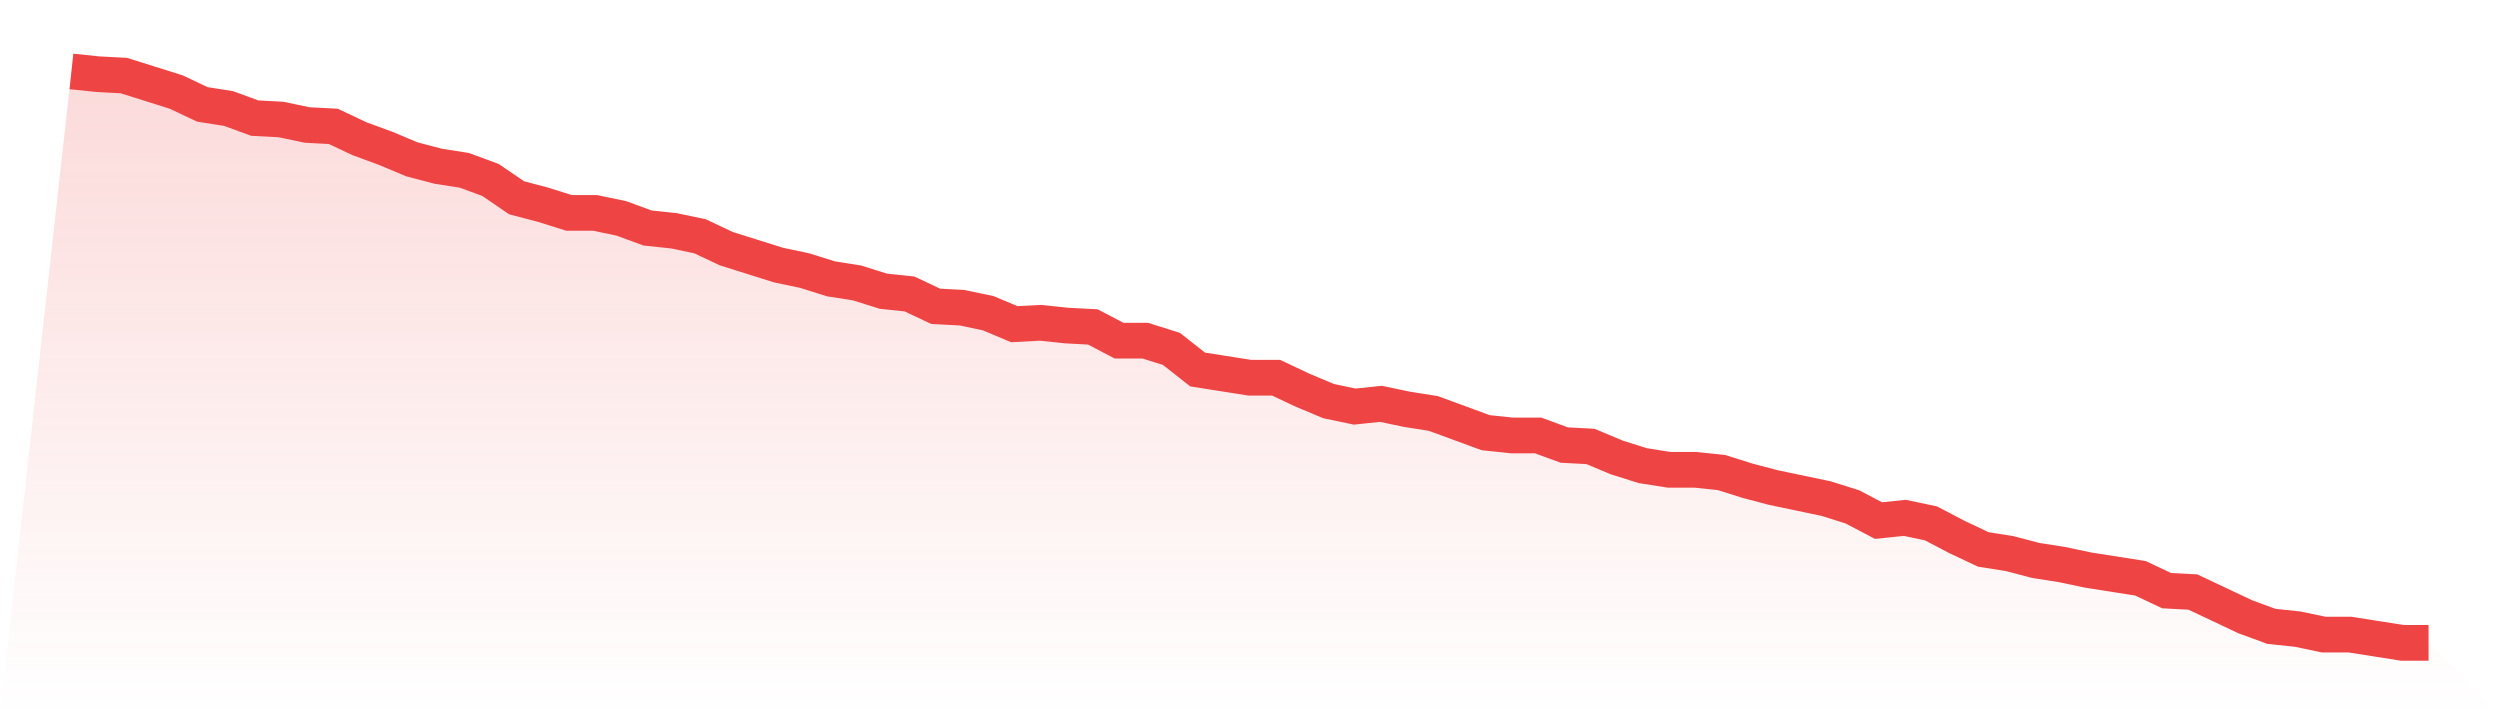
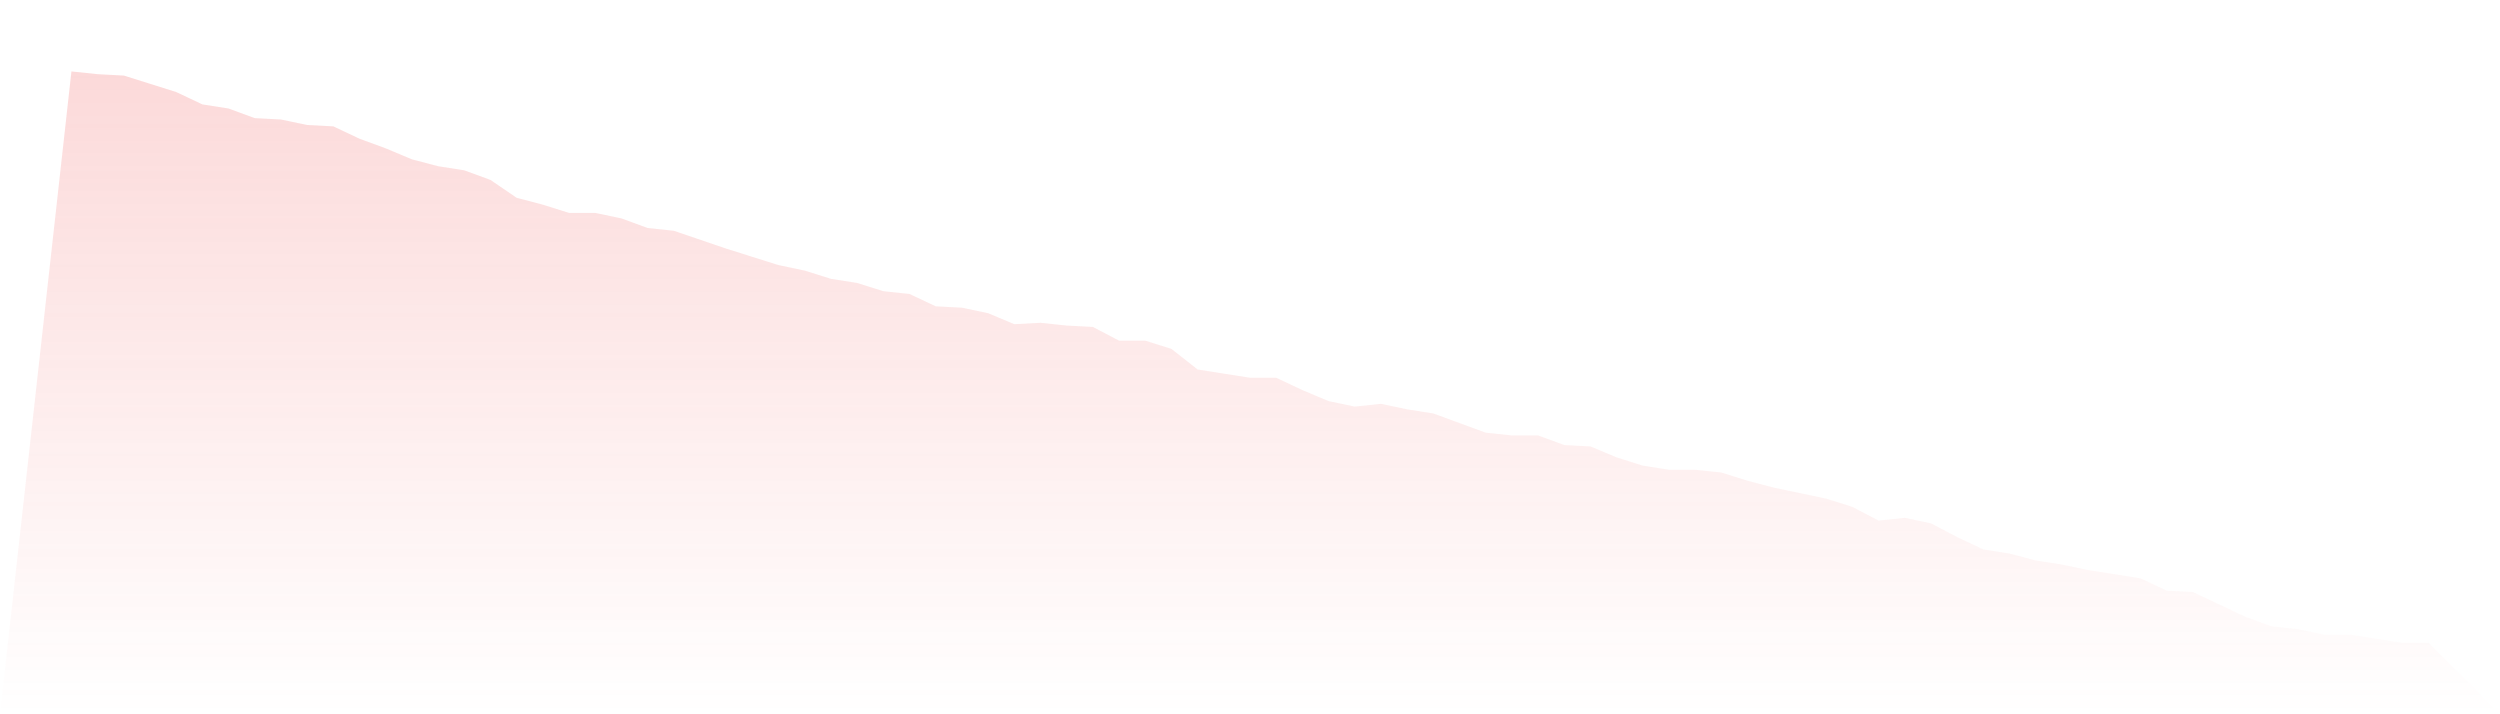
<svg xmlns="http://www.w3.org/2000/svg" viewBox="0 0 140 40">
  <defs>
    <linearGradient id="gradient" x1="0" x2="0" y1="0" y2="1">
      <stop offset="0%" stop-color="#ef4444" stop-opacity="0.2" />
      <stop offset="100%" stop-color="#ef4444" stop-opacity="0" />
    </linearGradient>
  </defs>
-   <path d="M4,4 L4,4 L5.467,4.154 L6.933,4.231 L8.4,4.692 L9.867,5.154 L11.333,5.846 L12.8,6.077 L14.267,6.615 L15.733,6.692 L17.2,7 L18.667,7.077 L20.133,7.769 L21.6,8.308 L23.067,8.923 L24.533,9.308 L26,9.538 L27.467,10.077 L28.933,11.077 L30.4,11.462 L31.867,11.923 L33.333,11.923 L34.8,12.231 L36.267,12.769 L37.733,12.923 L39.2,13.231 L40.667,13.923 L42.133,14.385 L43.6,14.846 L45.067,15.154 L46.533,15.615 L48,15.846 L49.467,16.308 L50.933,16.462 L52.4,17.154 L53.867,17.231 L55.333,17.538 L56.8,18.154 L58.267,18.077 L59.733,18.231 L61.2,18.308 L62.667,19.077 L64.133,19.077 L65.6,19.538 L67.067,20.692 L68.533,20.923 L70,21.154 L71.467,21.154 L72.933,21.846 L74.4,22.462 L75.867,22.769 L77.333,22.615 L78.8,22.923 L80.267,23.154 L81.733,23.692 L83.2,24.231 L84.667,24.385 L86.133,24.385 L87.6,24.923 L89.067,25 L90.533,25.615 L92,26.077 L93.467,26.308 L94.933,26.308 L96.4,26.462 L97.867,26.923 L99.333,27.308 L100.8,27.615 L102.267,27.923 L103.733,28.385 L105.2,29.154 L106.667,29 L108.133,29.308 L109.6,30.077 L111.067,30.769 L112.533,31 L114,31.385 L115.467,31.615 L116.933,31.923 L118.4,32.154 L119.867,32.385 L121.333,33.077 L122.8,33.154 L124.267,33.846 L125.733,34.538 L127.2,35.077 L128.667,35.231 L130.133,35.538 L131.6,35.538 L133.067,35.769 L134.533,36 L136,36 L140,40 L0,40 z" fill="url(#gradient)" />
-   <path d="M4,4 L4,4 L5.467,4.154 L6.933,4.231 L8.4,4.692 L9.867,5.154 L11.333,5.846 L12.8,6.077 L14.267,6.615 L15.733,6.692 L17.2,7 L18.667,7.077 L20.133,7.769 L21.6,8.308 L23.067,8.923 L24.533,9.308 L26,9.538 L27.467,10.077 L28.933,11.077 L30.4,11.462 L31.867,11.923 L33.333,11.923 L34.8,12.231 L36.267,12.769 L37.733,12.923 L39.2,13.231 L40.667,13.923 L42.133,14.385 L43.6,14.846 L45.067,15.154 L46.533,15.615 L48,15.846 L49.467,16.308 L50.933,16.462 L52.4,17.154 L53.867,17.231 L55.333,17.538 L56.8,18.154 L58.267,18.077 L59.733,18.231 L61.2,18.308 L62.667,19.077 L64.133,19.077 L65.6,19.538 L67.067,20.692 L68.533,20.923 L70,21.154 L71.467,21.154 L72.933,21.846 L74.4,22.462 L75.867,22.769 L77.333,22.615 L78.8,22.923 L80.267,23.154 L81.733,23.692 L83.2,24.231 L84.667,24.385 L86.133,24.385 L87.6,24.923 L89.067,25 L90.533,25.615 L92,26.077 L93.467,26.308 L94.933,26.308 L96.4,26.462 L97.867,26.923 L99.333,27.308 L100.8,27.615 L102.267,27.923 L103.733,28.385 L105.2,29.154 L106.667,29 L108.133,29.308 L109.6,30.077 L111.067,30.769 L112.533,31 L114,31.385 L115.467,31.615 L116.933,31.923 L118.4,32.154 L119.867,32.385 L121.333,33.077 L122.8,33.154 L124.267,33.846 L125.733,34.538 L127.2,35.077 L128.667,35.231 L130.133,35.538 L131.6,35.538 L133.067,35.769 L134.533,36 L136,36" fill="none" stroke="#ef4444" stroke-width="2" />
+   <path d="M4,4 L4,4 L5.467,4.154 L6.933,4.231 L8.4,4.692 L9.867,5.154 L11.333,5.846 L12.8,6.077 L14.267,6.615 L15.733,6.692 L17.2,7 L18.667,7.077 L20.133,7.769 L21.6,8.308 L23.067,8.923 L24.533,9.308 L26,9.538 L27.467,10.077 L28.933,11.077 L30.4,11.462 L31.867,11.923 L33.333,11.923 L34.8,12.231 L36.267,12.769 L37.733,12.923 L40.667,13.923 L42.133,14.385 L43.6,14.846 L45.067,15.154 L46.533,15.615 L48,15.846 L49.467,16.308 L50.933,16.462 L52.4,17.154 L53.867,17.231 L55.333,17.538 L56.8,18.154 L58.267,18.077 L59.733,18.231 L61.2,18.308 L62.667,19.077 L64.133,19.077 L65.6,19.538 L67.067,20.692 L68.533,20.923 L70,21.154 L71.467,21.154 L72.933,21.846 L74.4,22.462 L75.867,22.769 L77.333,22.615 L78.8,22.923 L80.267,23.154 L81.733,23.692 L83.2,24.231 L84.667,24.385 L86.133,24.385 L87.6,24.923 L89.067,25 L90.533,25.615 L92,26.077 L93.467,26.308 L94.933,26.308 L96.4,26.462 L97.867,26.923 L99.333,27.308 L100.8,27.615 L102.267,27.923 L103.733,28.385 L105.2,29.154 L106.667,29 L108.133,29.308 L109.6,30.077 L111.067,30.769 L112.533,31 L114,31.385 L115.467,31.615 L116.933,31.923 L118.4,32.154 L119.867,32.385 L121.333,33.077 L122.8,33.154 L124.267,33.846 L125.733,34.538 L127.2,35.077 L128.667,35.231 L130.133,35.538 L131.6,35.538 L133.067,35.769 L134.533,36 L136,36 L140,40 L0,40 z" fill="url(#gradient)" />
</svg>